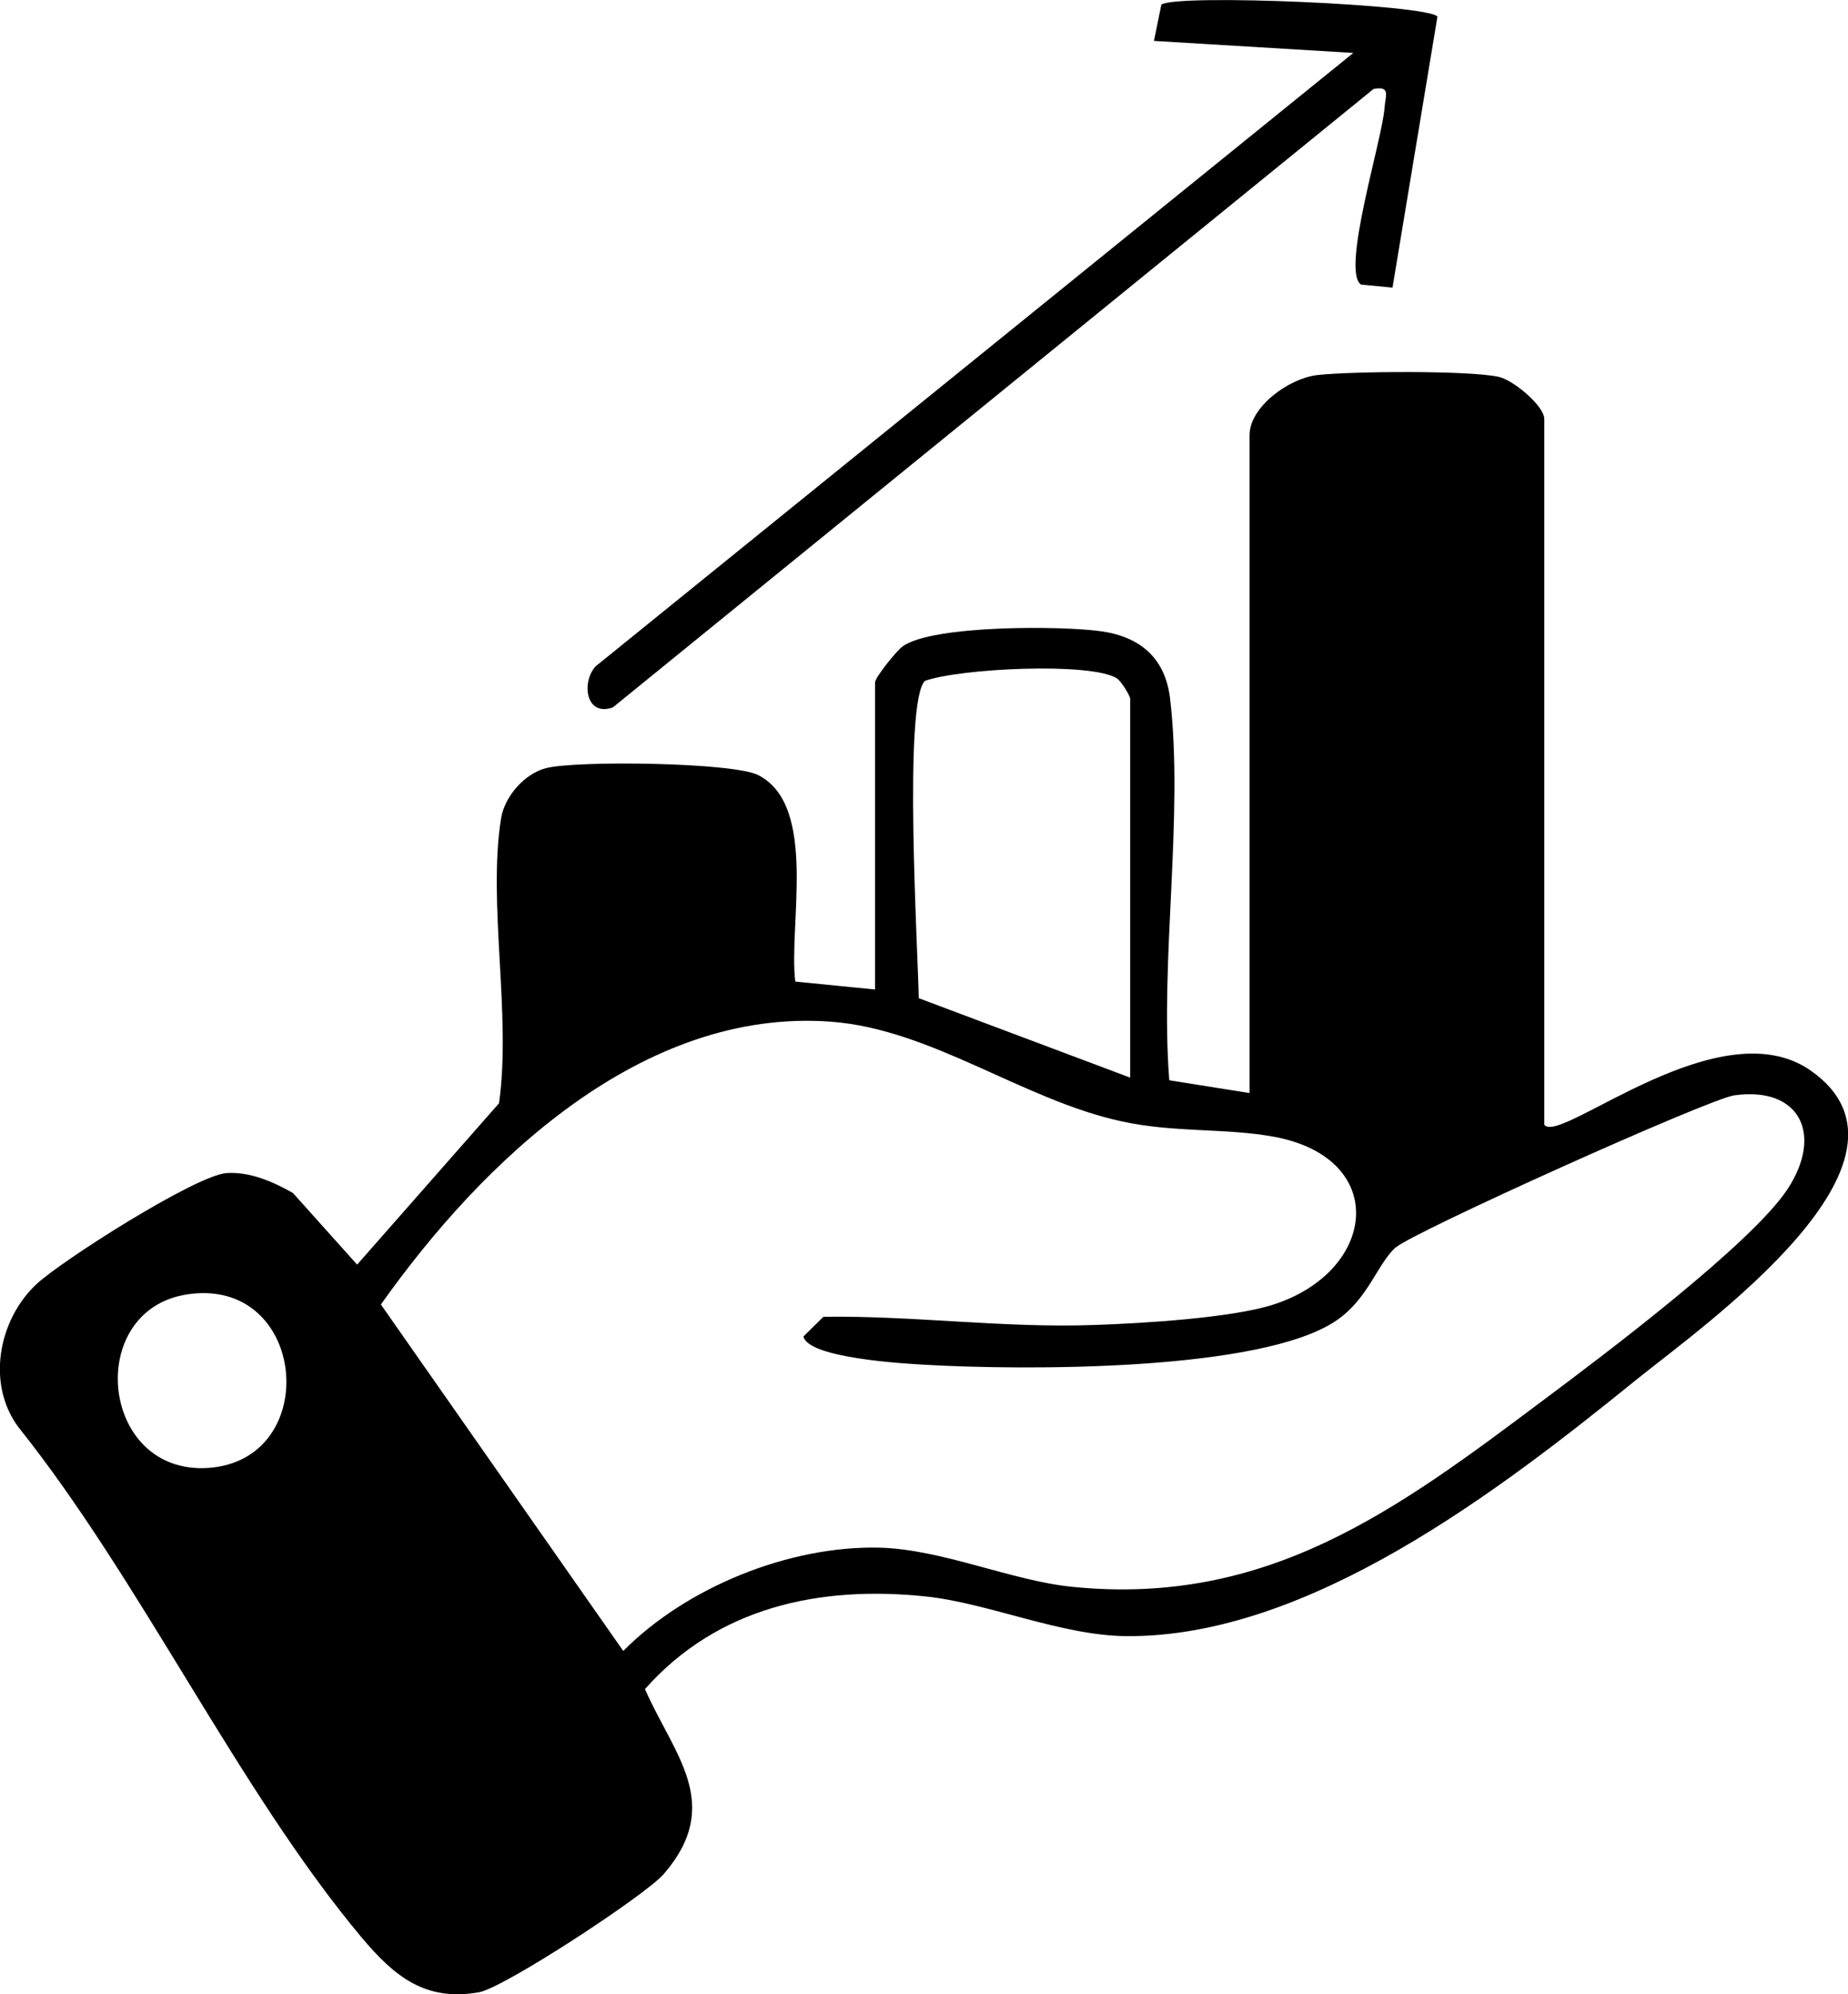
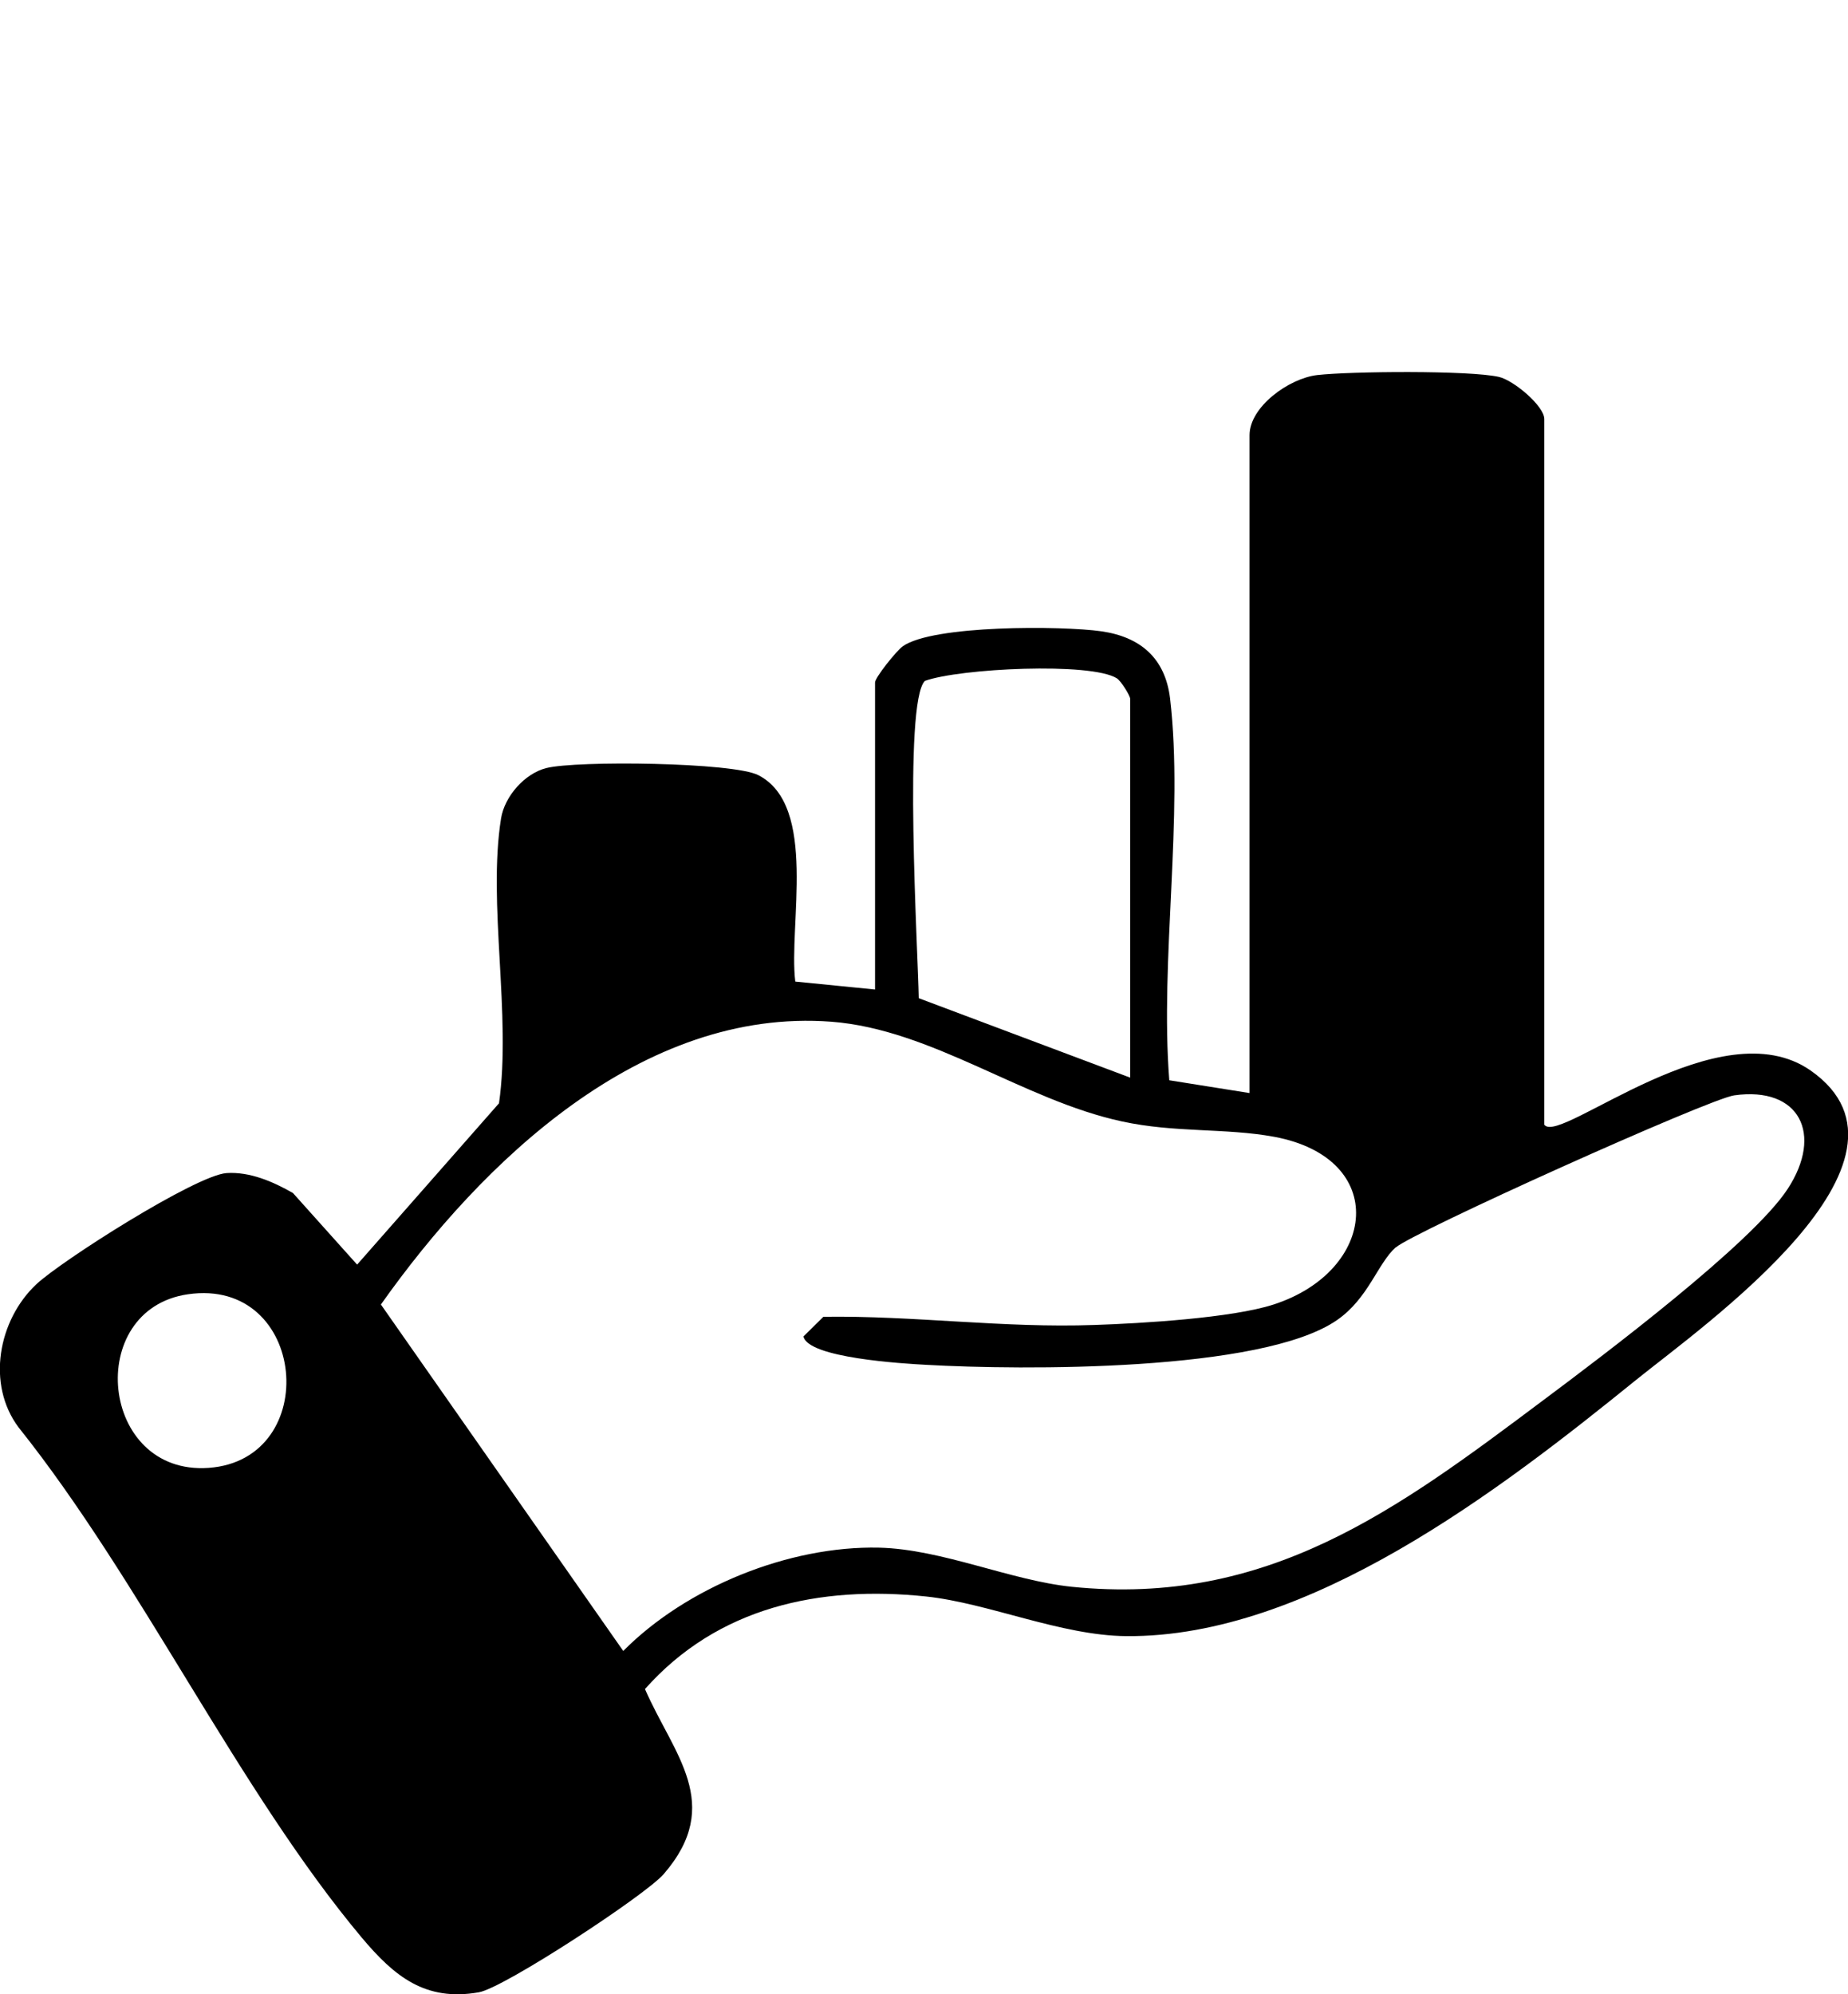
<svg xmlns="http://www.w3.org/2000/svg" viewBox="0 0 72.29 78" data-name="Camada 2" id="Camada_2">
  <g data-name="Camada 1" id="Camada_1-2">
    <g>
      <path d="M60.43,44.01c.68.7,6.85-4.62,10.4-2.14,5.01,3.51-4.22,9.99-6.83,12.1-5.3,4.29-12.8,10.08-19.94,10.02-2.55-.02-5.39-1.29-7.83-1.55-4.18-.44-8.16.42-11,3.62,1.11,2.55,3.11,4.49.73,7.24-.71.82-6.26,4.46-7.23,4.62-2.1.37-3.31-.63-4.58-2.14-4.81-5.74-8.65-13.98-13.42-19.95-1.27-1.69-.8-4.2.69-5.6.98-.92,6.23-4.26,7.44-4.35.92-.06,1.83.34,2.6.78l2.51,2.8,5.55-6.31c.49-3.44-.45-7.83.08-11.14.14-.87.93-1.76,1.77-1.97,1.17-.3,7.33-.23,8.3.28,2.33,1.2,1.17,5.87,1.44,8.07l3.12.31v-12.01c0-.19.83-1.23,1.08-1.41,1.17-.84,6.23-.81,7.77-.59s2.5,1.06,2.69,2.62c.54,4.6-.4,10.22-.03,14.94l3.14.5v-25.73c0-1.11,1.54-2.22,2.64-2.35,1.3-.15,5.95-.19,7.11.07.58.13,1.78,1.14,1.78,1.65v27.6ZM44.21,42.14v-14.81c0-.12-.36-.7-.52-.8-1.02-.64-6.15-.39-7.51.1-.85.85-.27,10.58-.24,12.41l8.28,3.11ZM54.6,48.78c-.72.65-1.07,2-2.3,2.85-2.93,2.03-12.36,1.96-16.05,1.75-.95-.05-4.64-.27-4.82-1.11l.78-.77c3.55-.05,7.05.45,10.61.32,1.82-.06,5.37-.27,7-.8,4.05-1.31,4.54-5.72.02-6.56-1.91-.35-3.88-.15-5.95-.6-3.86-.83-7.43-3.6-11.37-3.9-7.41-.56-13.67,5.48-17.62,11.06l9.48,13.55c2.47-2.49,6.48-4.12,10.01-4.04,2.46.06,5.13,1.28,7.53,1.53,7.67.78,12.73-3.01,18.48-7.32,2.29-1.71,8.13-6.1,9.53-8.24s.47-4.02-2.09-3.66c-1,.14-12.59,5.36-13.24,5.95ZM7.35,50.62c-4.07.59-3.45,7.09.81,6.79,4.47-.32,3.86-7.47-.81-6.79Z" />
-       <path d="M54.49,11.25l-1.25-.12c-.79-.53.84-5.7.92-6.91.03-.47.26-.87-.43-.74l-29.76,24.19c-1.07.37-1.23-1-.67-1.61L52.94,2.07l-7.8-.47.29-1.42c.61-.43,10.46,0,10.8.47l-1.76,10.61Z" />
    </g>
  </g>
</svg>